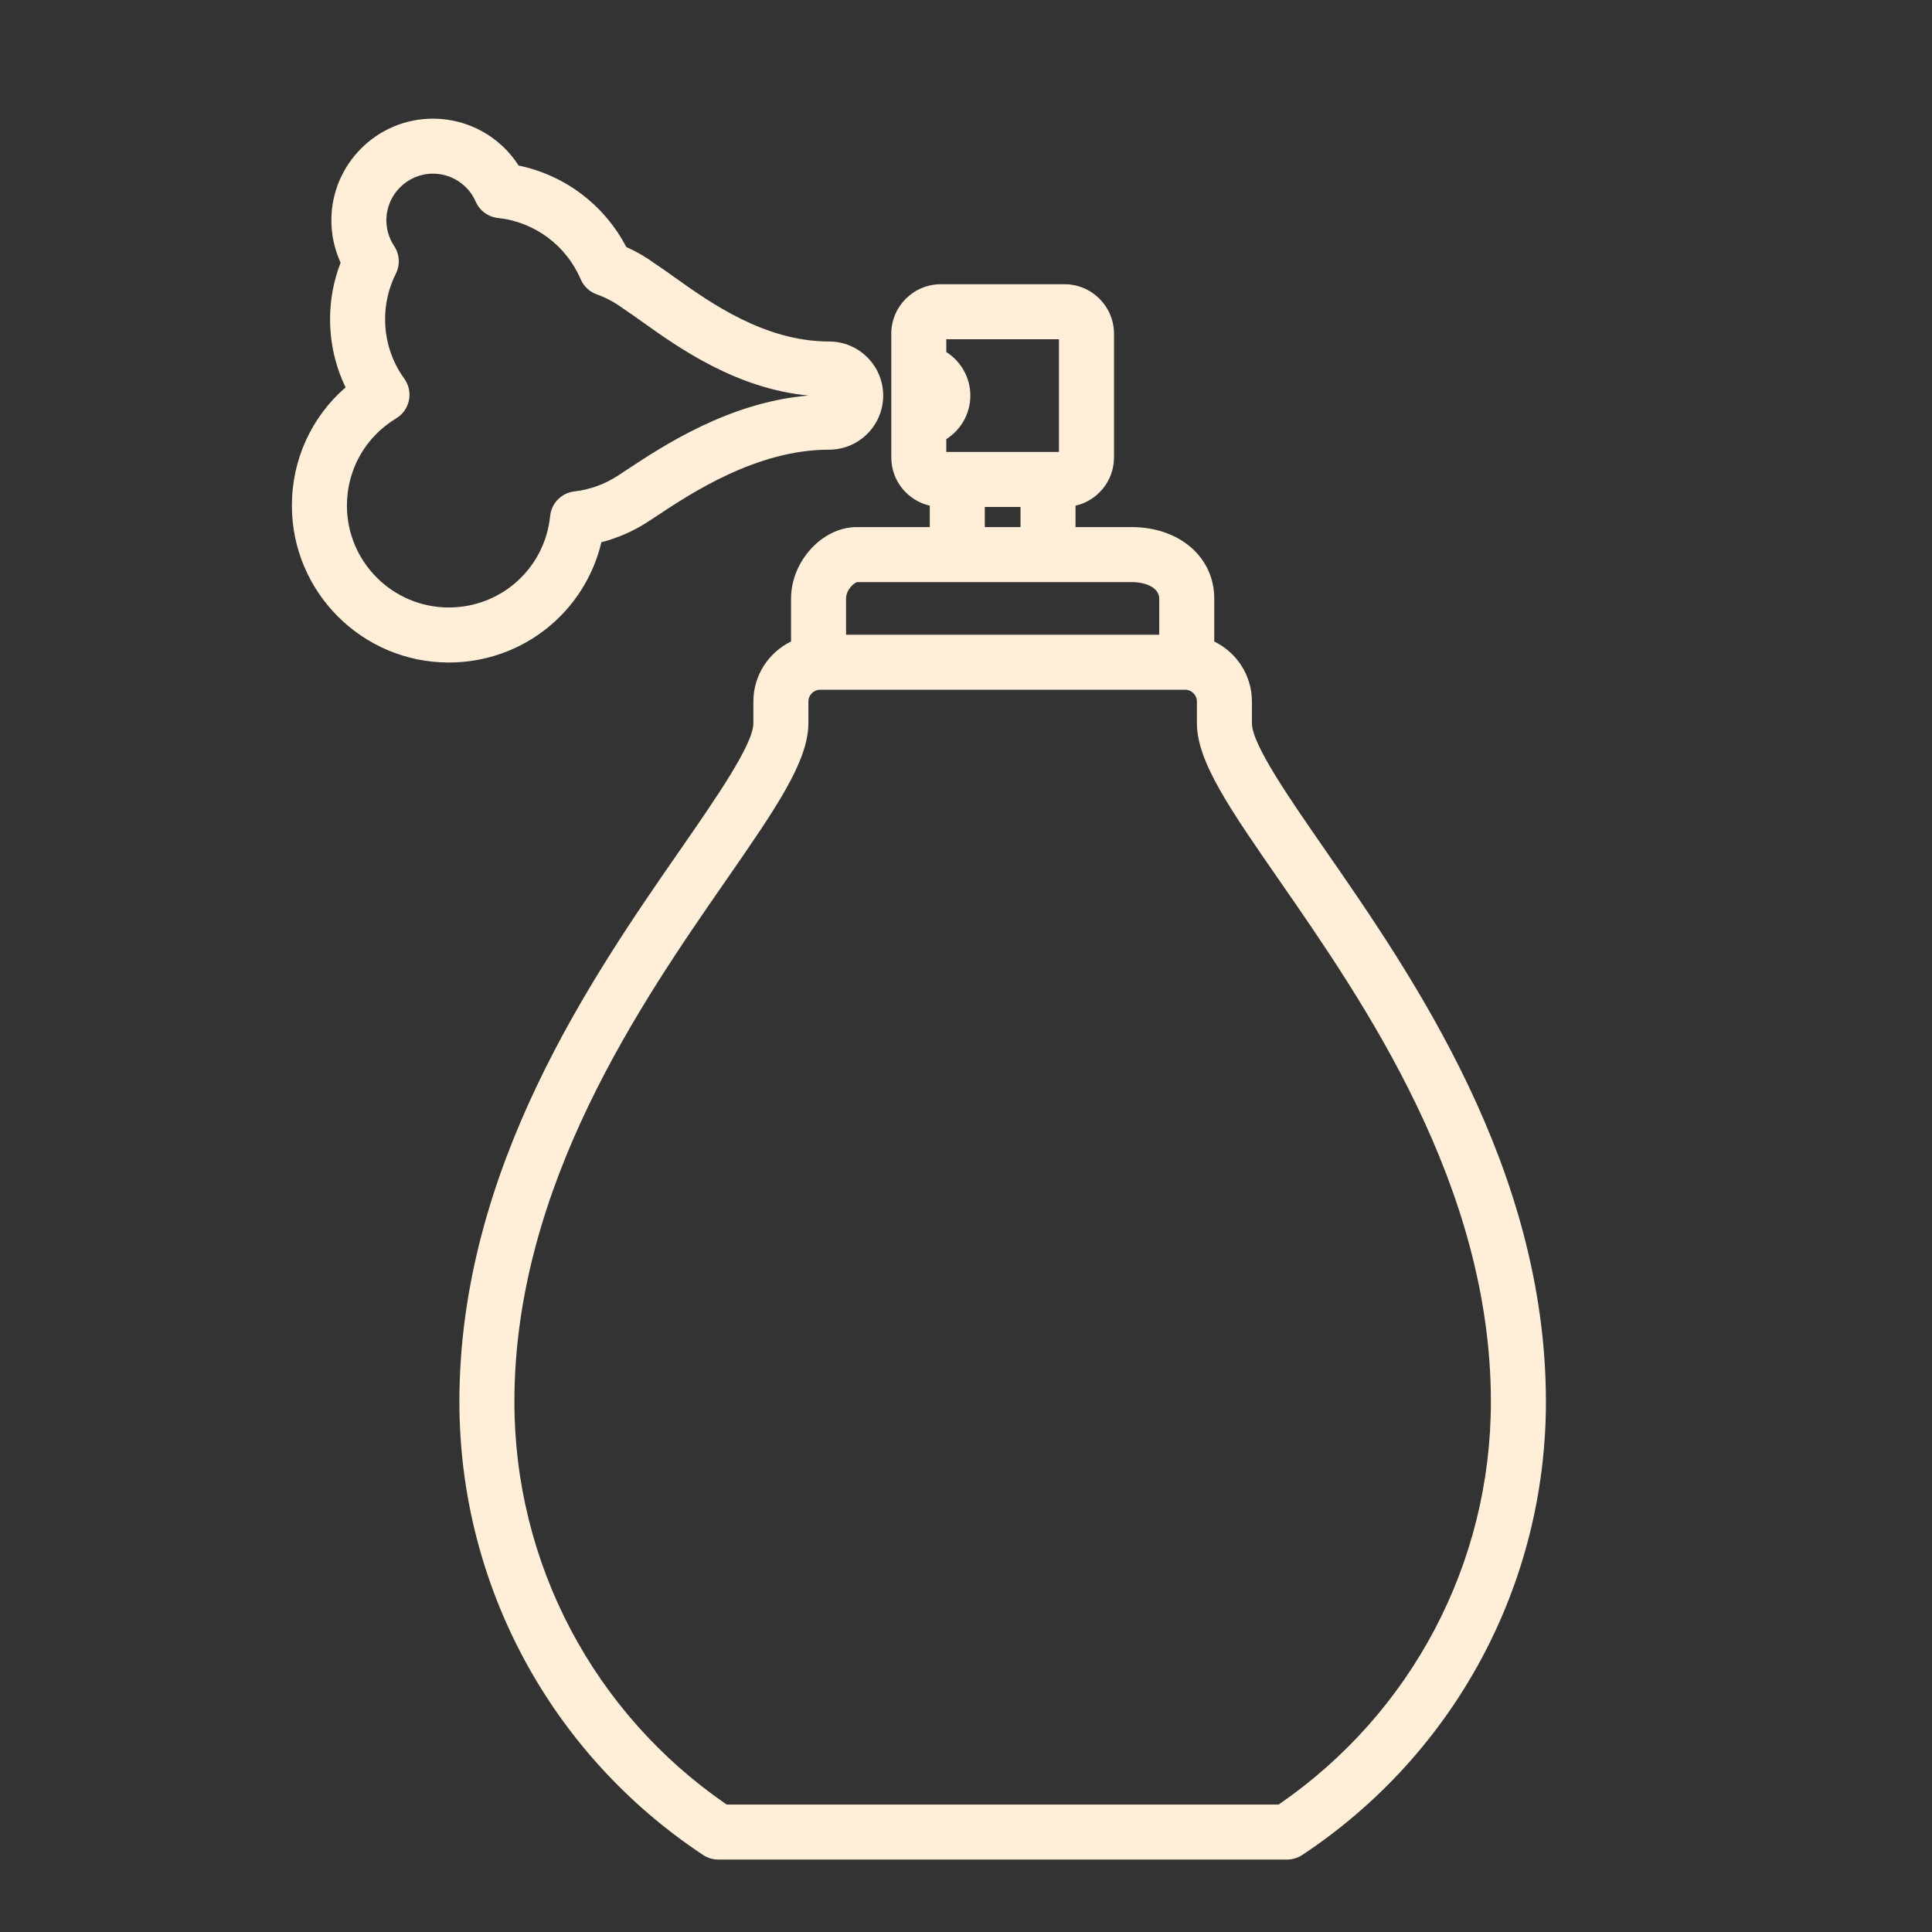
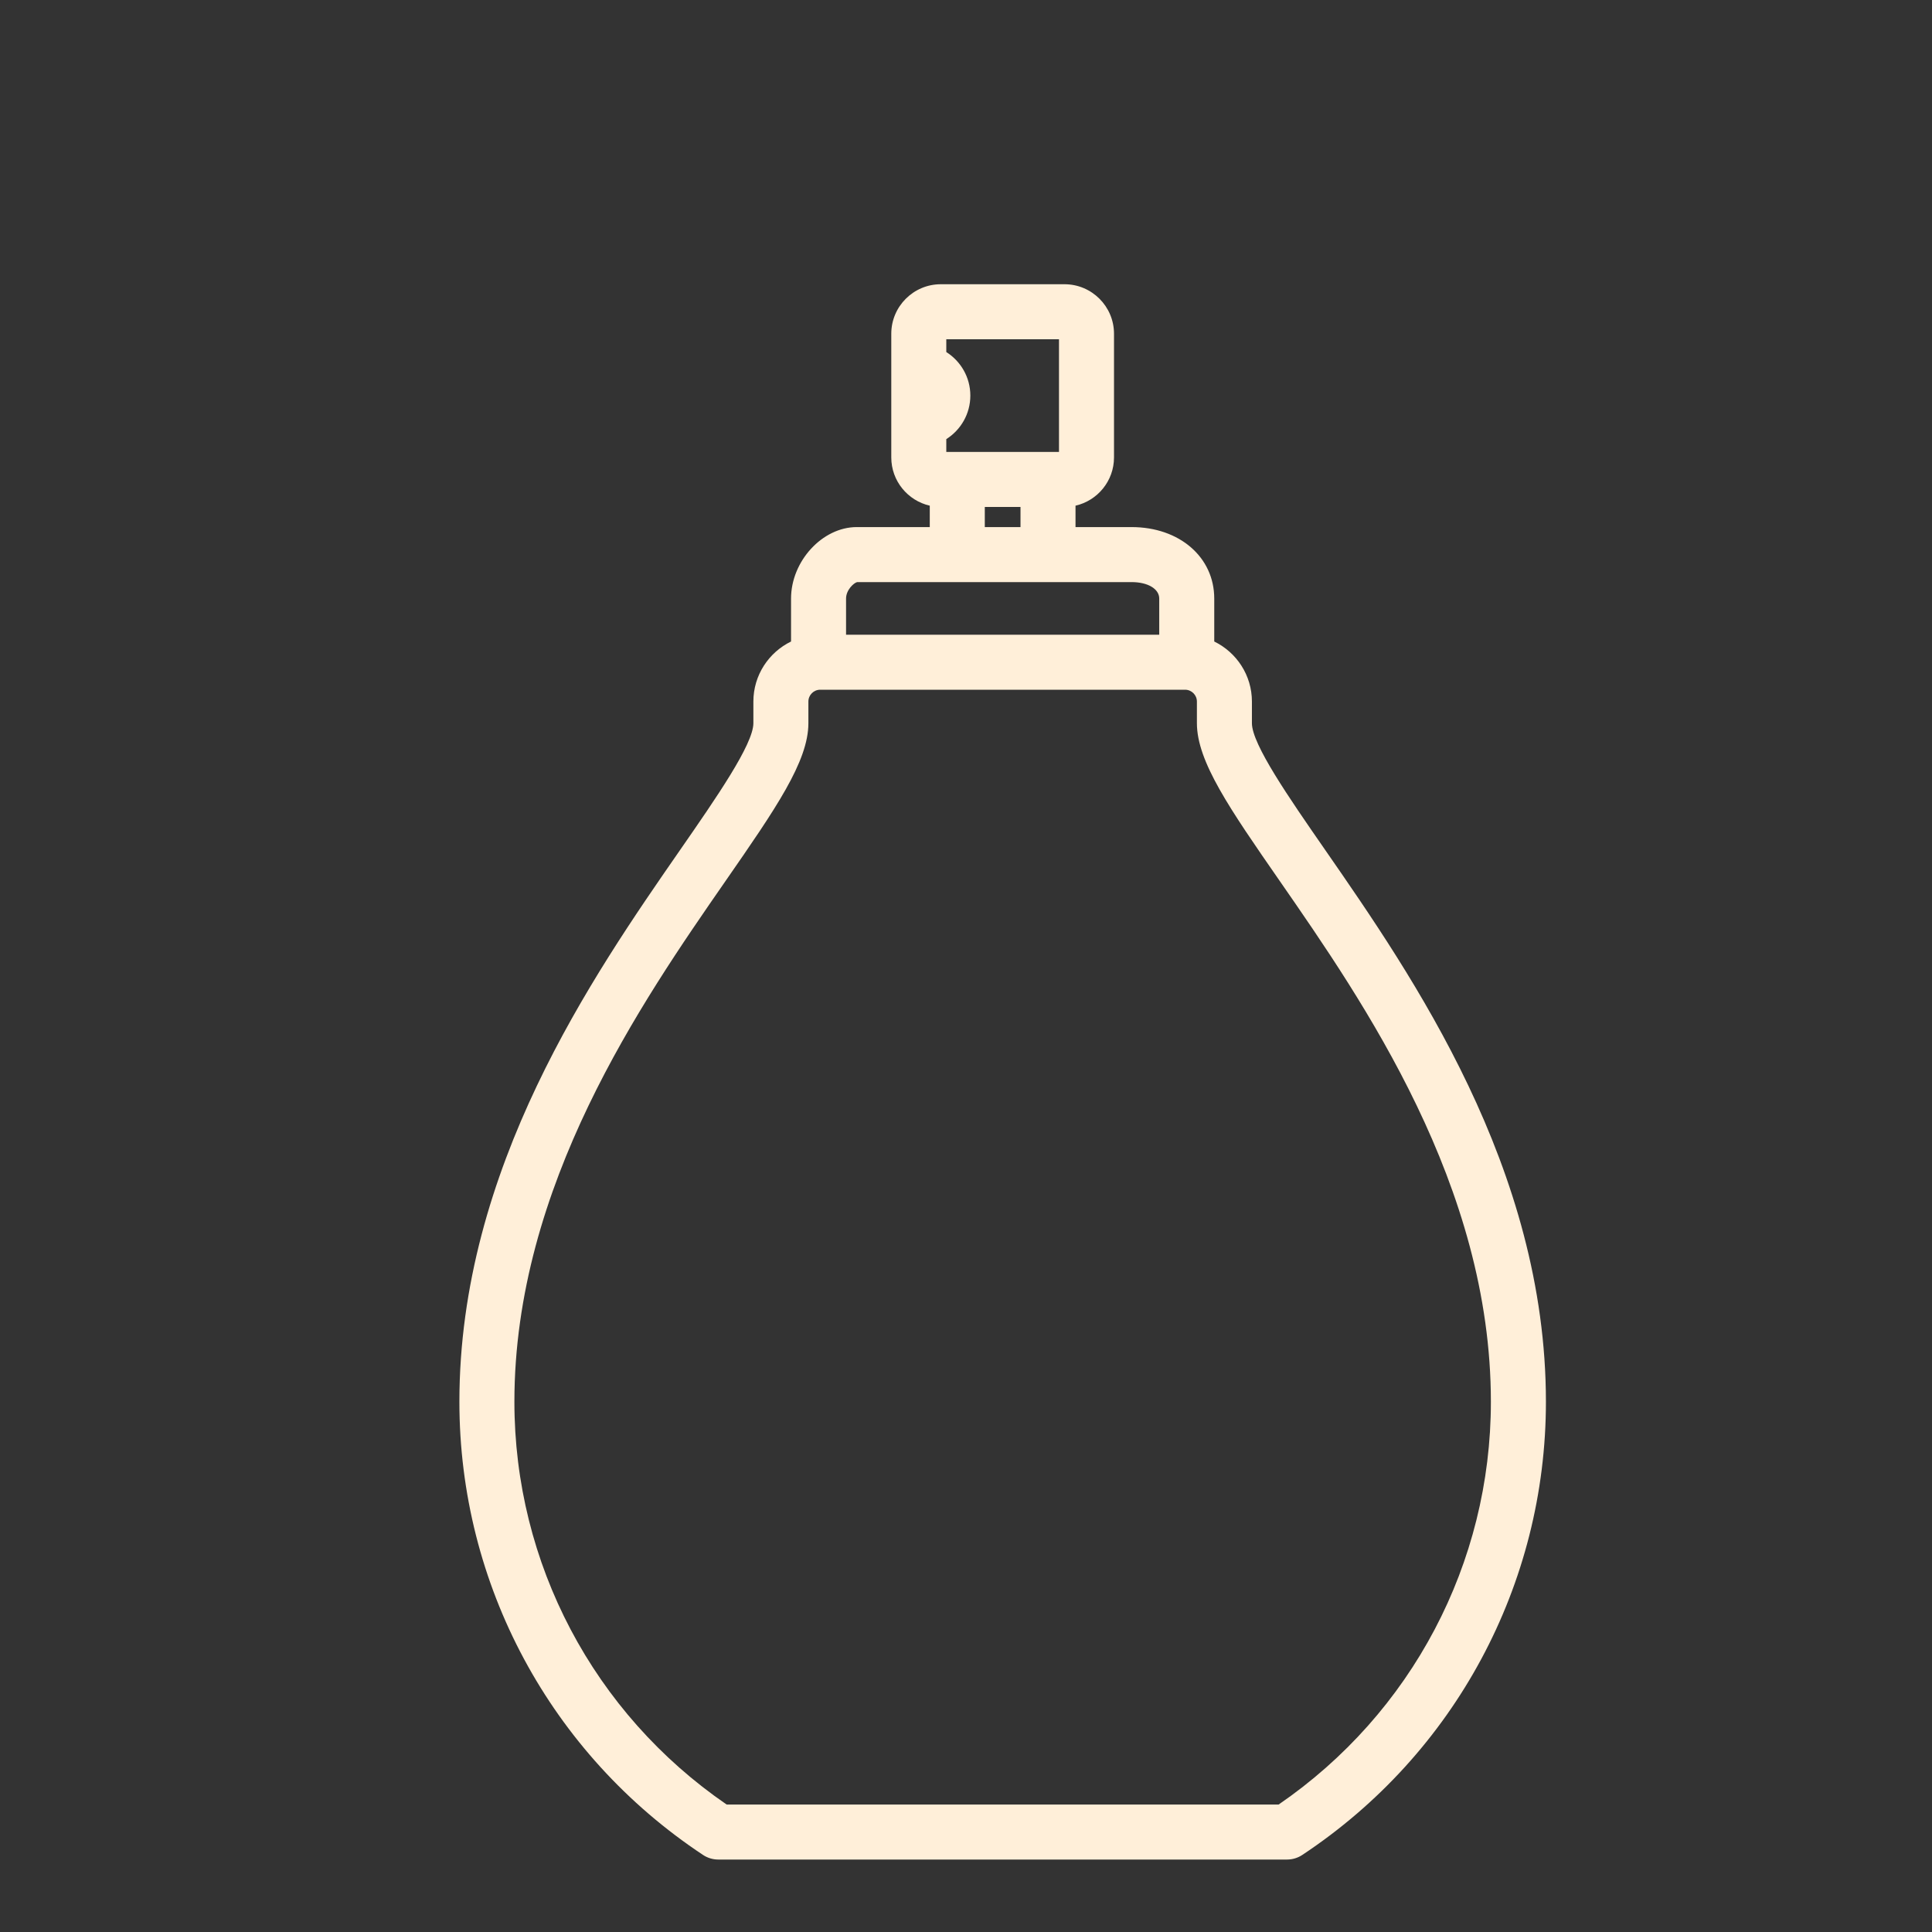
<svg xmlns="http://www.w3.org/2000/svg" version="1.1" id="Layer_1" x="0px" y="0px" width="800px" height="800px" viewBox="0 0 800 800" enable-background="new 0 0 800 800" xml:space="preserve">
  <rect x="0" y="0" width="800" height="800" fill="#333333" stroke="none" />
  <g>
    <g>
      <g>
        <path fill="#FFEFD9" d="M548.587,351.744c-14.844-21.414-30.195-43.555-30.195-52.283v-8.965c0-10.926-6.38-20.366-15.597-24.863     v-17.774c0-17.154-14.396-29.605-34.232-29.605h-23.215v-8.864c9.111-2.082,15.938-10.235,15.938-19.969v-51.229     c0-11.302-9.198-20.497-20.498-20.497h-51.229c-11.302,0-20.497,9.196-20.497,20.497v51.228c0,9.733,6.826,17.888,15.938,19.969     v8.864H354.77c-14.242,0-27.215,14.11-27.215,29.605v17.774c-9.218,4.497-15.598,13.938-15.598,24.863v8.964     c0,8.728-15.347,30.871-30.193,52.283c-36.453,52.583-91.541,132.047-91.541,228.696c0,75.665,37.719,145.821,100.899,187.665     c1.866,1.236,4.054,1.894,6.291,1.894h235.533c2.236,0,4.423-0.659,6.29-1.894c63.181-41.848,100.898-112,100.898-187.665     C640.128,483.791,585.039,404.326,548.587,351.744z M391.843,181.833c5.975-3.782,9.954-10.435,9.954-18.028     c0-7.596-3.979-14.247-9.954-18.03v-5.3h46.661v46.661h-46.661V181.833z M422.569,209.917v8.335h-14.786v-8.335H422.569z      M350.334,247.859c0-3.565,3.17-6.473,4.588-6.824h113.642c6.741,0,11.45,2.806,11.45,6.824v14.959h-129.68V247.859     L350.334,247.859z M529.458,747.219H300.889c-55.099-37.814-87.888-99.902-87.888-166.778     c0-89.525,52.646-165.468,87.483-215.718c20.626-29.754,34.252-49.408,34.252-65.263v-8.964c0-2.7,2.197-4.898,4.898-4.898     h151.081c2.7,0,4.898,2.196,4.898,4.898v8.964c0,15.855,13.626,35.509,34.253,65.263c34.837,50.25,87.479,126.193,87.479,215.718     C617.346,647.313,584.556,709.404,529.458,747.219z" />
-         <path fill="#FFEFD9" d="M249.028,224.521c6.796-1.75,13.325-4.606,19.235-8.448c0.047-0.031,0.094-0.059,0.14-0.091l0.214-0.138     c0.236-0.152,0.471-0.305,0.703-0.463l2.579-1.701c14.519-9.604,41.544-27.483,71.419-27.483     c12.349,0,22.398-10.046,22.398-22.395c0-12.351-10.049-22.397-22.398-22.397c-26.693,0-49.21-16.052-64.109-26.674     c-2.986-2.129-5.581-3.979-7.997-5.562c-3.72-2.724-7.706-5.038-11.901-6.909c-9.026-17.379-25.446-29.778-44.557-33.705     c-7.651-11.976-20.959-19.425-35.458-19.425c-23.206,0-42.083,18.878-42.083,42.082c0,6.106,1.313,12.072,3.83,17.549     c-2.899,7.457-4.365,15.312-4.365,23.428c0,9.884,2.203,19.463,6.434,28.207c-14.093,12.222-22.244,29.847-22.244,48.968     c0,35.821,29.142,64.966,64.962,64.966C216.377,274.328,242.179,253.446,249.028,224.521z M227.8,213.663     c-2.18,21.597-20.222,37.882-41.967,37.882c-23.257,0-42.18-18.924-42.18-42.184c0-14.903,7.629-28.411,20.411-36.135     c2.723-1.645,4.634-4.354,5.27-7.471c0.636-3.119-0.061-6.359-1.922-8.939c-5.202-7.216-7.95-15.731-7.95-24.63     c0-6.621,1.502-12.972,4.463-18.878c1.833-3.655,1.565-8.016-0.701-11.421c-2.112-3.171-3.229-6.865-3.229-10.678     c0-10.642,8.661-19.3,19.301-19.3c7.664,0,14.605,4.546,17.683,11.582c1.638,3.745,5.157,6.326,9.22,6.761     c15.133,1.623,28.257,11.351,34.252,25.384c1.246,2.916,3.649,5.18,6.636,6.25c3.877,1.388,7.528,3.338,10.851,5.799     c0.188,0.138,0.377,0.271,0.57,0.397c2.086,1.357,4.584,3.134,7.472,5.197c14.828,10.571,38.792,27.656,68.775,30.5     c-32.922,2.781-60.21,20.837-75.427,30.901l-2.599,1.715c-0.059,0.039-0.119,0.079-0.176,0.118l-0.569,0.369     c-0.059,0.036-0.118,0.076-0.177,0.114c-5.469,3.555-11.523,5.739-17.995,6.495C232.503,204.111,228.336,208.344,227.8,213.663z" />
      </g>
    </g>
  </g>
</svg>